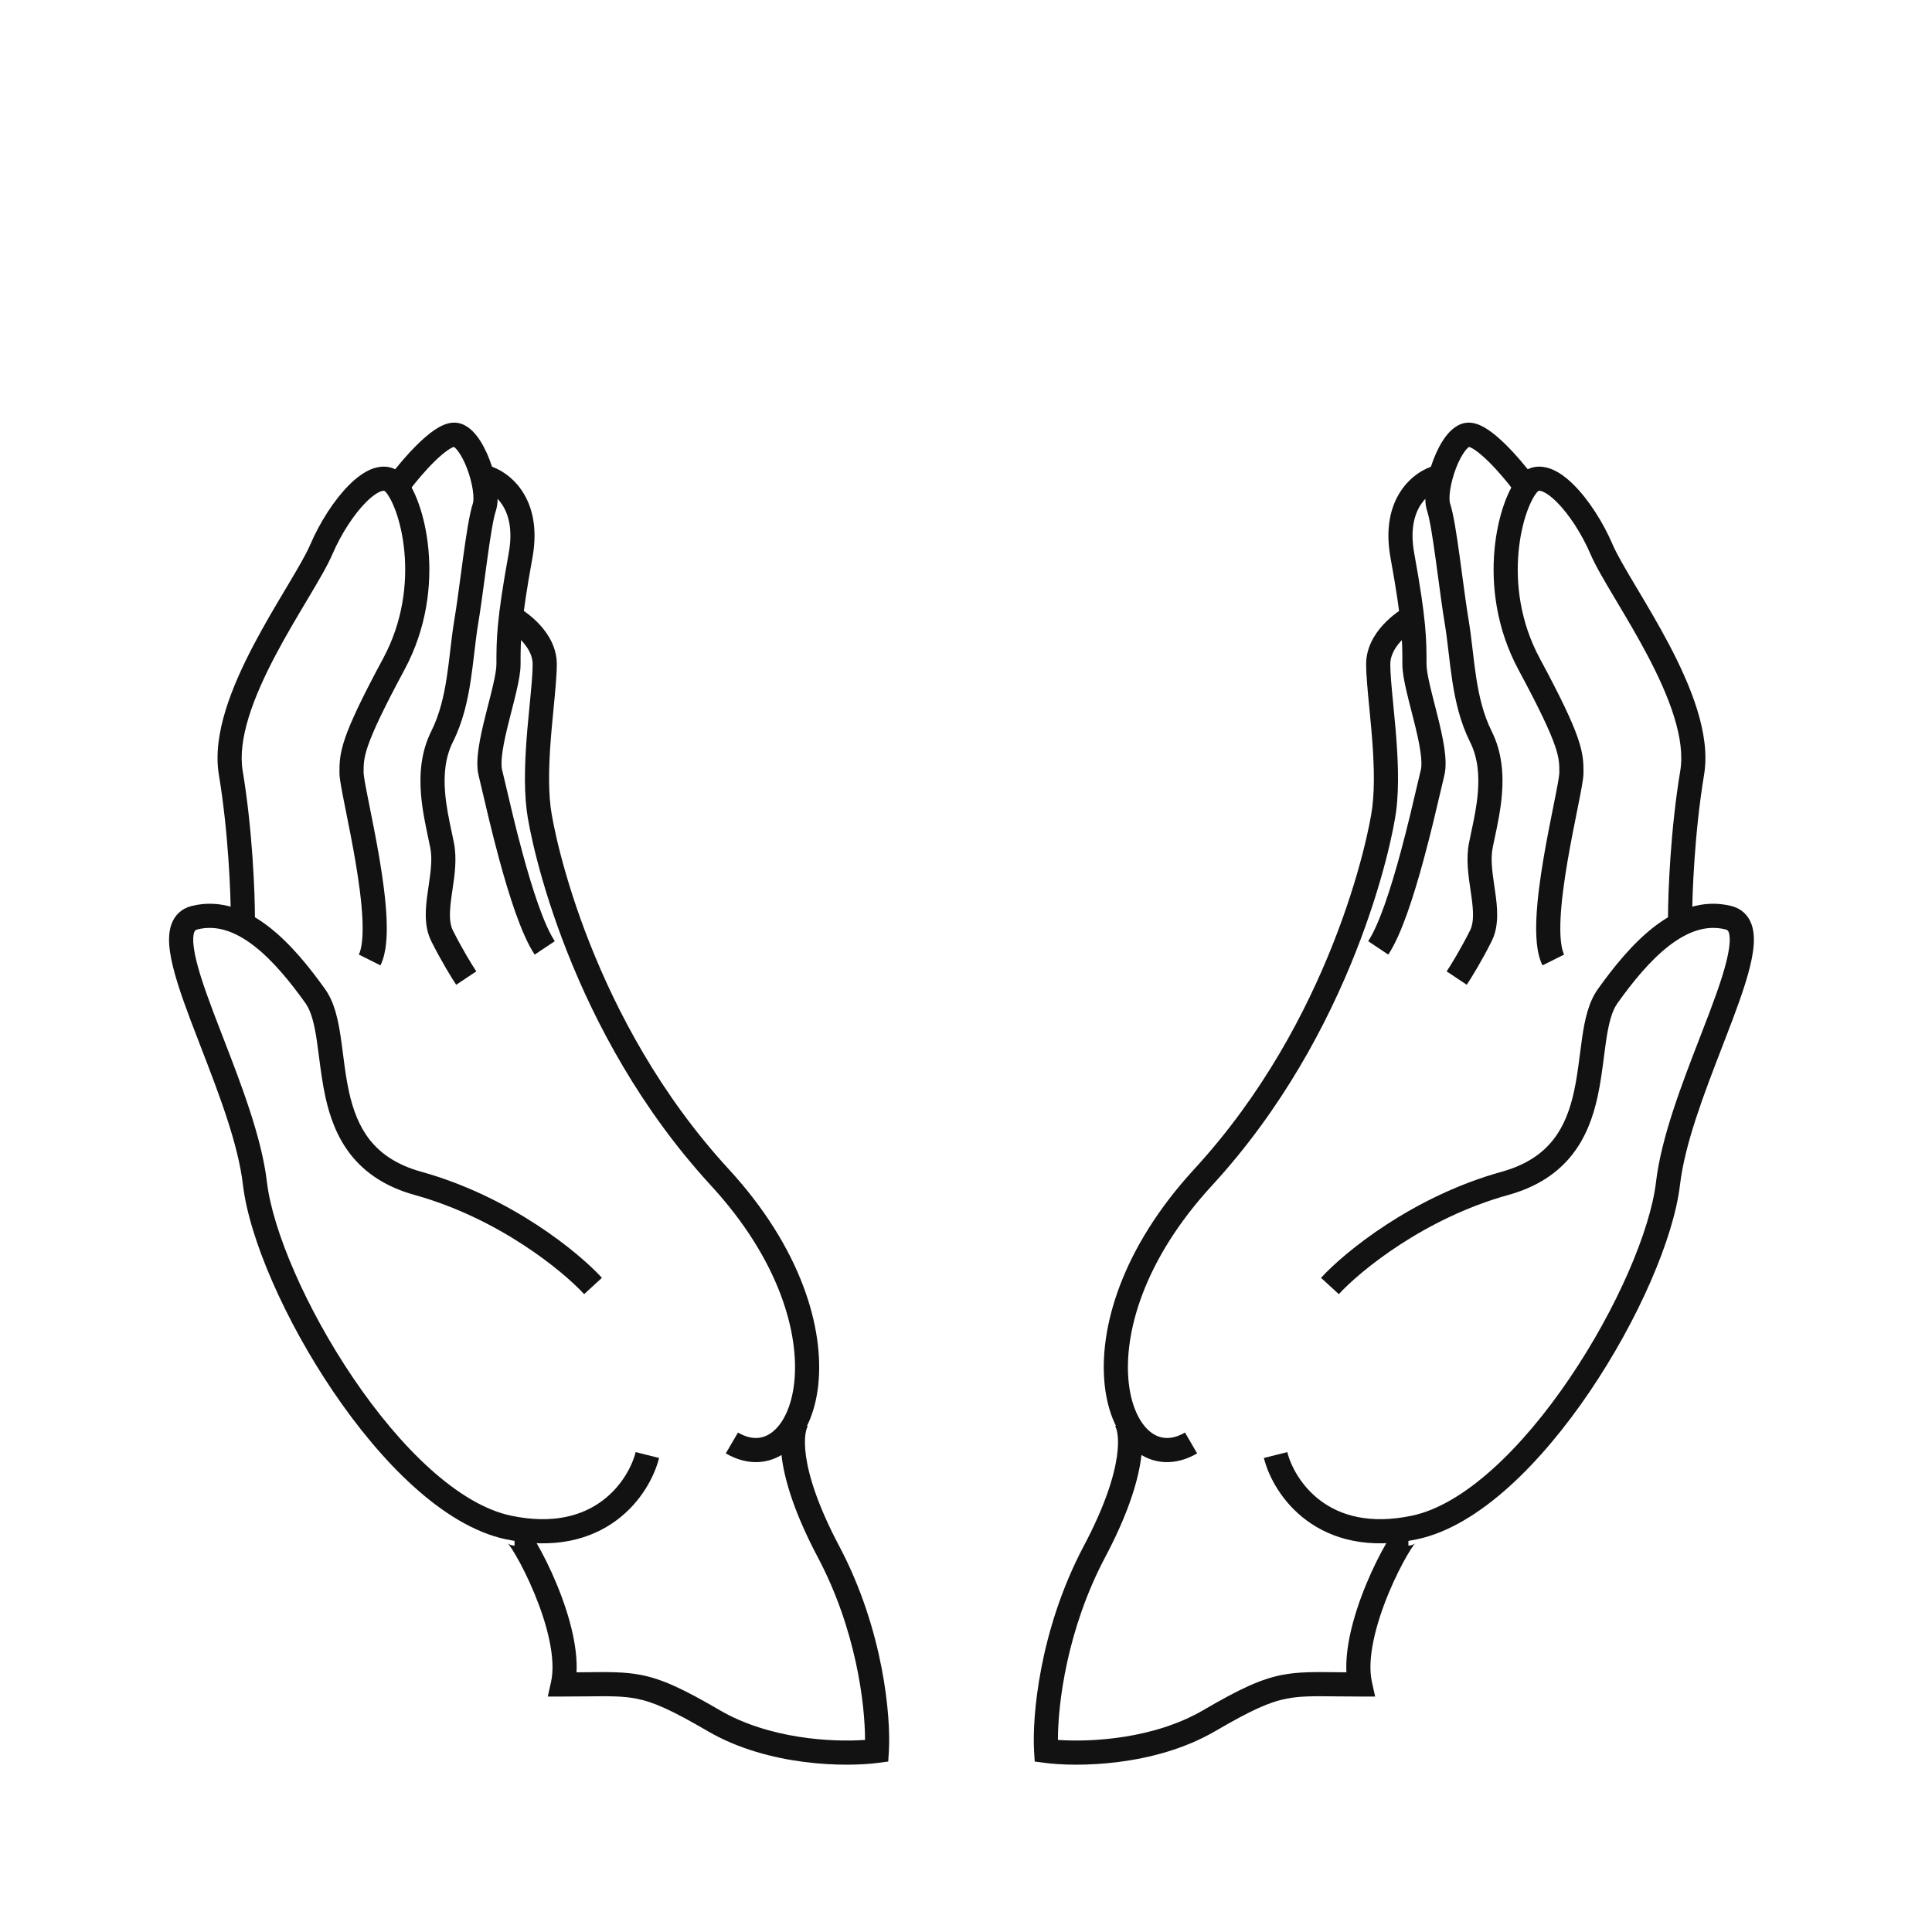
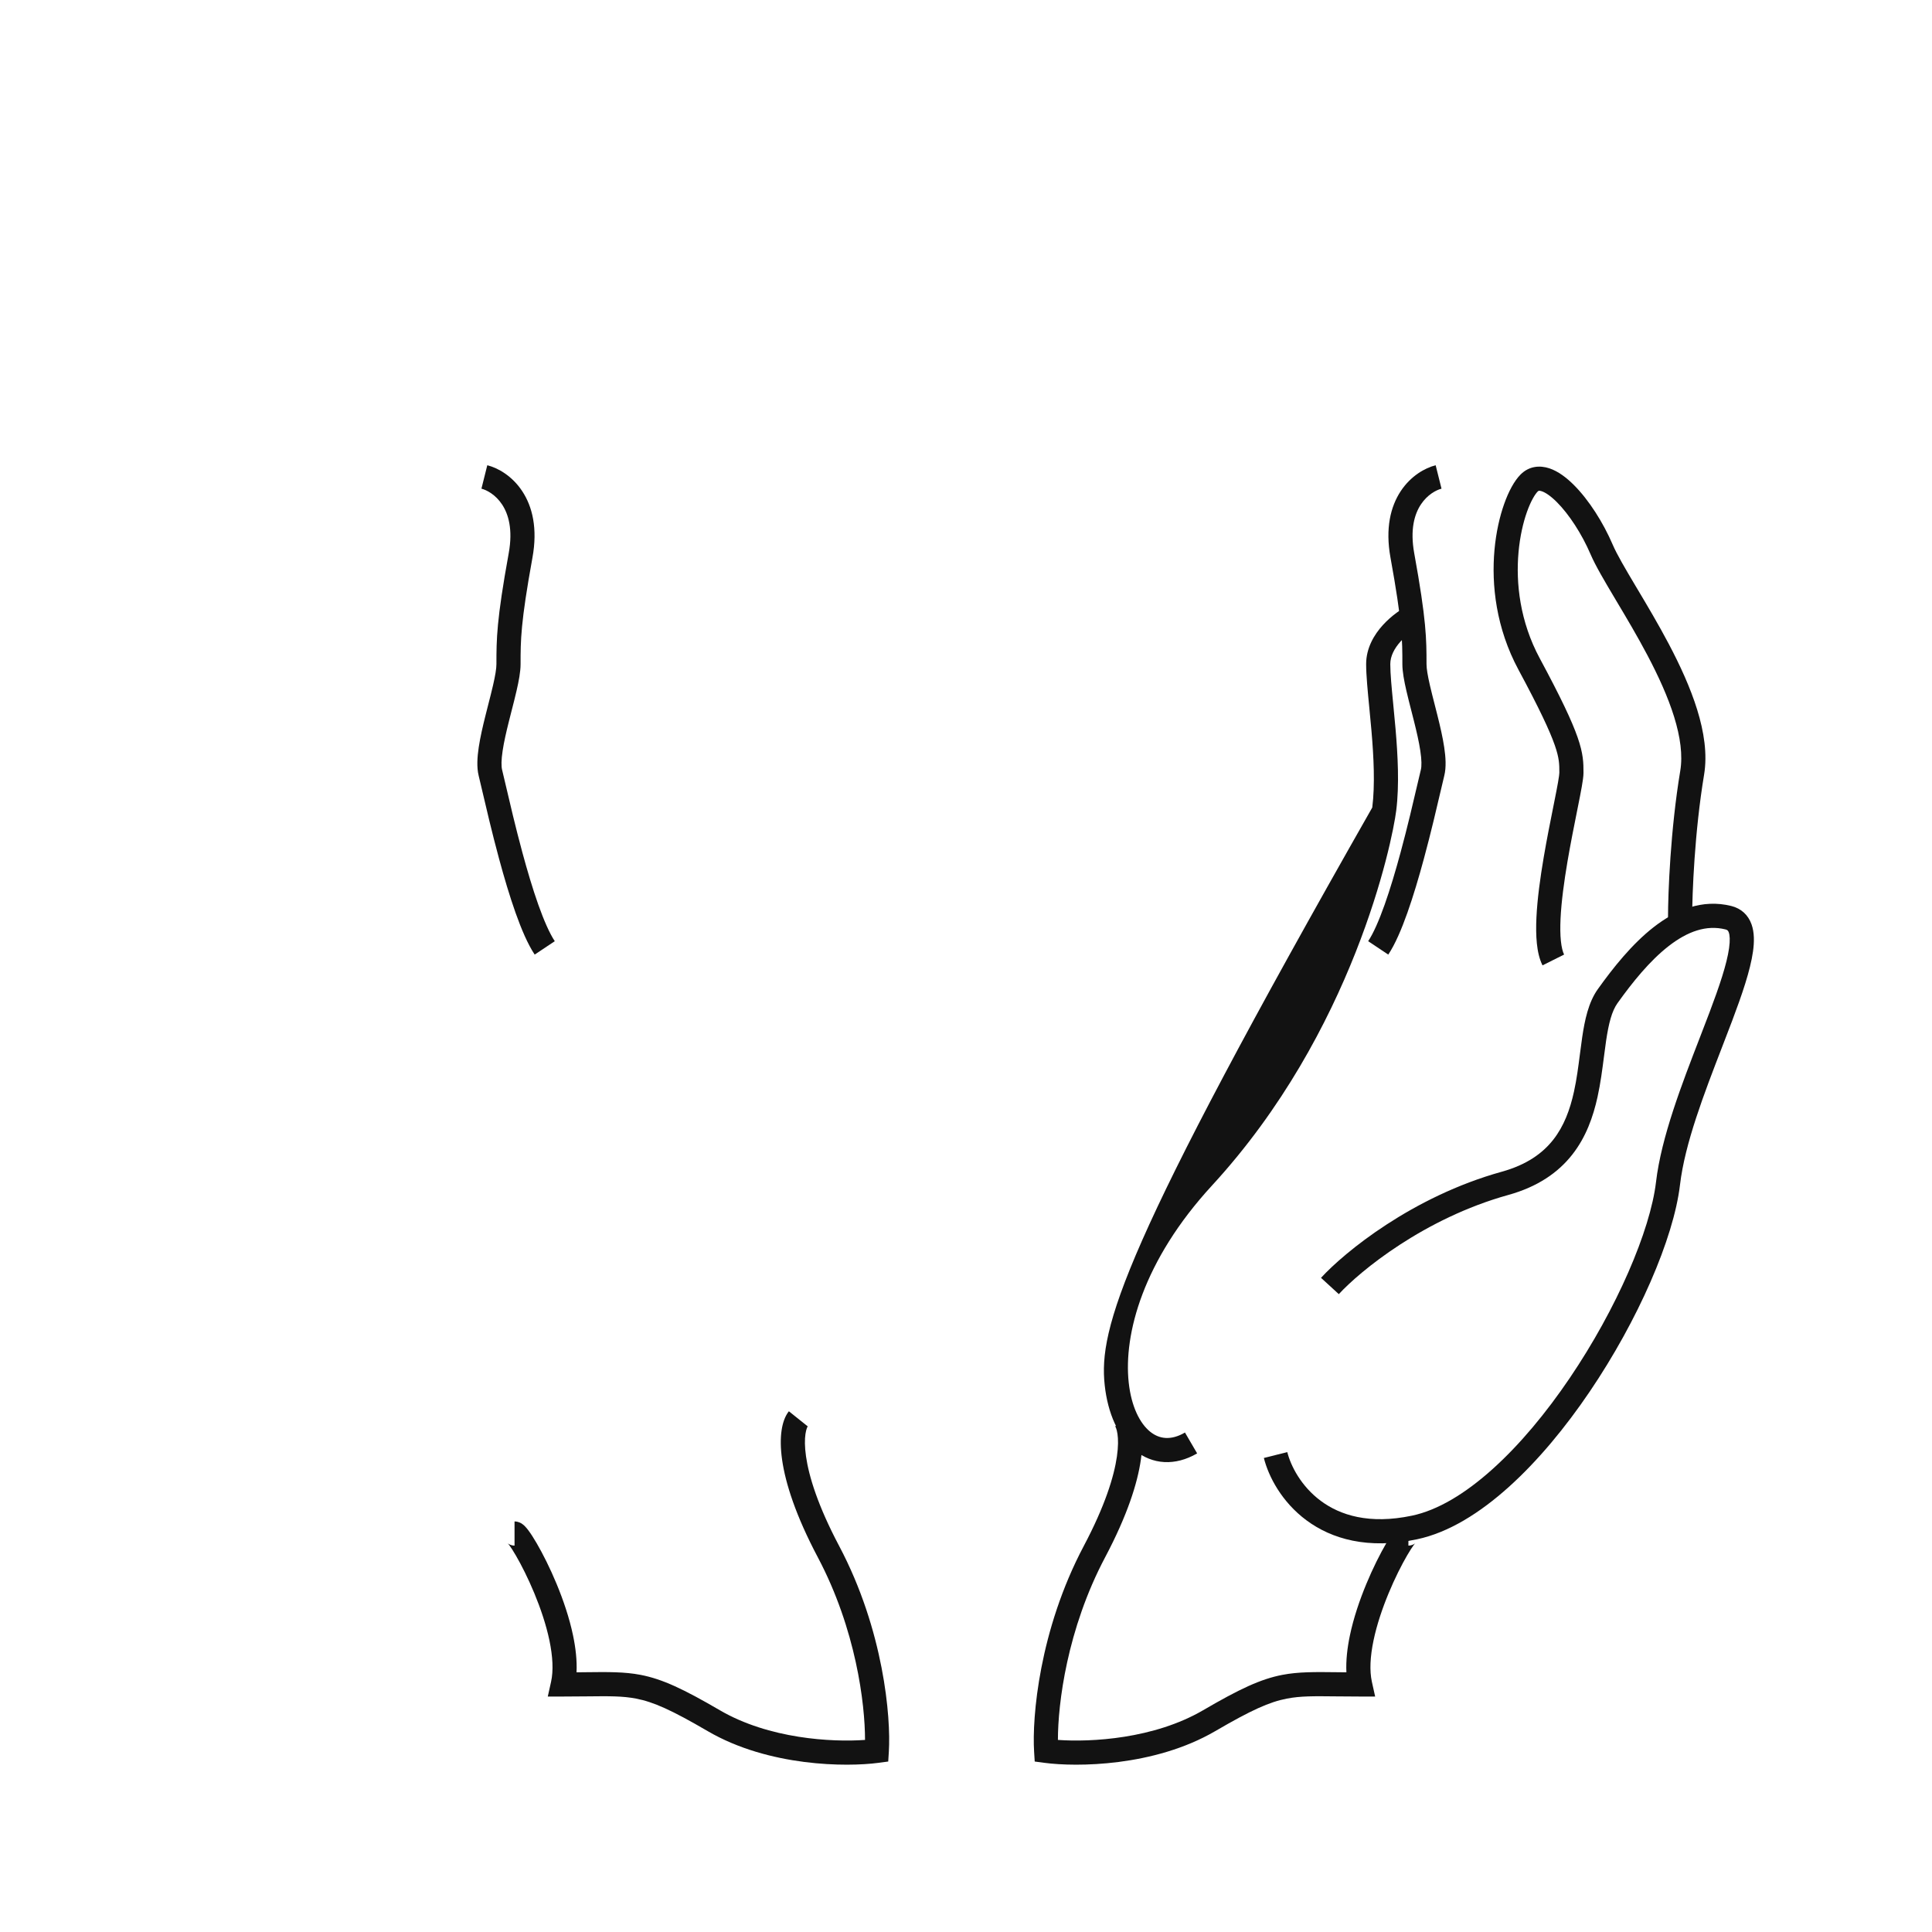
<svg xmlns="http://www.w3.org/2000/svg" width="160" height="160" viewBox="0 0 160 160" fill="none">
-   <path fill-rule="evenodd" clip-rule="evenodd" d="M30.319 41.582C29.303 42.598 28.243 44.233 27.531 45.894C27.124 46.844 26.363 48.129 25.526 49.535C25.481 49.611 25.435 49.687 25.39 49.764C24.569 51.141 23.654 52.677 22.809 54.279C21.917 55.972 21.12 57.707 20.606 59.366C20.09 61.034 19.884 62.551 20.098 63.836C20.91 68.706 21.112 73.964 21.112 76H19.112C19.112 74.037 18.914 68.894 18.126 64.164C17.84 62.449 18.134 60.592 18.696 58.775C19.261 56.949 20.12 55.091 21.04 53.346C21.91 51.696 22.849 50.12 23.666 48.75C23.713 48.67 23.761 48.59 23.808 48.512C24.673 47.059 25.35 45.906 25.693 45.106C26.481 43.267 27.671 41.402 28.905 40.168C29.513 39.559 30.207 39.029 30.936 38.786C31.727 38.522 32.619 38.593 33.319 39.293C33.849 39.823 34.317 40.707 34.679 41.728C35.053 42.78 35.351 44.081 35.483 45.535C35.747 48.441 35.352 52.02 33.492 55.474C31.745 58.72 30.903 60.535 30.493 61.705C30.112 62.795 30.112 63.298 30.112 63.973L30.112 64C30.112 64.085 30.141 64.334 30.223 64.801C30.3 65.237 30.409 65.791 30.538 66.437C30.563 66.563 30.589 66.692 30.615 66.824C30.859 68.04 31.154 69.51 31.41 71.02C31.694 72.691 31.936 74.44 32.009 75.976C32.046 76.744 32.041 77.48 31.973 78.138C31.905 78.784 31.77 79.419 31.506 79.947L29.718 79.053C29.828 78.831 29.928 78.466 29.984 77.931C30.038 77.407 30.045 76.779 30.012 76.071C29.944 74.654 29.717 72.997 29.439 71.355C29.188 69.876 28.898 68.435 28.654 67.216C28.628 67.084 28.602 66.955 28.577 66.829C28.448 66.186 28.334 65.61 28.253 65.147C28.177 64.713 28.112 64.29 28.112 64C28.112 63.189 28.117 62.441 28.606 61.045C29.071 59.715 29.979 57.78 31.732 54.526C33.371 51.48 33.727 48.309 33.491 45.716C33.373 44.419 33.109 43.283 32.794 42.397C32.469 41.481 32.124 40.927 31.905 40.707C31.904 40.706 31.902 40.705 31.901 40.703C31.853 40.655 31.803 40.605 31.569 40.683C31.267 40.784 30.836 41.066 30.319 41.582Z" fill="#121212" />
-   <path fill-rule="evenodd" clip-rule="evenodd" d="M22.289 76.773C24.095 78.178 25.664 80.152 26.926 81.919C27.706 83.011 28.009 84.485 28.218 85.9C28.29 86.379 28.351 86.855 28.412 87.332C28.543 88.353 28.673 89.374 28.901 90.41C29.228 91.897 29.731 93.264 30.624 94.396C31.504 95.511 32.815 96.463 34.88 97.037C42.295 99.096 47.916 103.715 49.849 105.824L48.375 107.176C46.641 105.285 41.33 100.904 34.344 98.963C31.909 98.287 30.221 97.114 29.054 95.635C27.9 94.173 27.308 92.478 26.948 90.84C26.701 89.715 26.55 88.541 26.413 87.479C26.355 87.026 26.3 86.594 26.24 86.194C26.028 84.765 25.768 83.739 25.299 83.081C24.061 81.349 22.629 79.572 21.061 78.352C19.496 77.135 17.935 76.575 16.355 76.97C16.192 77.011 16.134 77.068 16.079 77.22C15.998 77.448 15.962 77.86 16.056 78.525C16.241 79.844 16.855 81.665 17.673 83.835C17.927 84.51 18.2 85.216 18.482 85.943C19.96 89.763 21.67 94.18 22.105 97.883C22.579 101.907 25.357 108.376 29.253 114.127C31.189 116.986 33.372 119.622 35.633 121.655C37.904 123.699 40.186 125.073 42.318 125.521C45.862 126.267 48.273 125.479 49.866 124.297C51.497 123.087 52.357 121.399 52.642 120.257L54.582 120.743C54.201 122.267 53.111 124.38 51.058 125.903C48.968 127.454 45.963 128.333 41.906 127.479C39.288 126.927 36.695 125.301 34.295 123.142C31.883 120.972 29.598 118.202 27.597 115.248C23.617 109.374 20.646 102.593 20.119 98.117C19.716 94.692 18.125 90.574 16.645 86.741C16.356 85.994 16.072 85.258 15.801 84.54C14.994 82.397 14.296 80.375 14.075 78.803C13.965 78.023 13.953 77.228 14.196 76.548C14.466 75.792 15.032 75.239 15.87 75.03C18.289 74.425 20.478 75.365 22.289 76.773Z" fill="#121212" />
-   <path fill-rule="evenodd" clip-rule="evenodd" d="M35.987 38.214C35.183 39.003 34.391 39.962 33.912 40.6L32.312 39.4C32.833 38.705 33.691 37.664 34.587 36.786C35.033 36.348 35.513 35.928 35.983 35.609C36.414 35.318 36.995 35 37.612 35C38.48 35 39.114 35.62 39.497 36.115C39.921 36.665 40.276 37.371 40.547 38.081C40.82 38.799 41.027 39.572 41.133 40.283C41.232 40.958 41.262 41.712 41.061 42.316C40.847 42.957 40.608 44.469 40.353 46.324C40.286 46.808 40.218 47.31 40.151 47.815C39.968 49.176 39.783 50.557 39.598 51.664C39.478 52.387 39.387 53.146 39.293 53.945C39.287 53.99 39.282 54.036 39.277 54.082C39.188 54.832 39.096 55.616 38.975 56.402C38.719 58.069 38.324 59.812 37.506 61.447C36.868 62.724 36.742 64.145 36.859 65.608C36.951 66.764 37.186 67.869 37.409 68.92C37.472 69.219 37.535 69.514 37.593 69.804C37.854 71.112 37.645 72.52 37.472 73.684C37.452 73.819 37.433 73.951 37.414 74.079C37.22 75.442 37.168 76.375 37.506 77.053C38.286 78.612 39.131 79.976 39.444 80.445L37.78 81.555C37.426 81.024 36.538 79.588 35.718 77.947C35.056 76.625 35.254 75.058 35.435 73.796C35.453 73.669 35.471 73.543 35.489 73.419C35.668 72.19 35.82 71.141 35.631 70.196C35.582 69.949 35.526 69.684 35.466 69.404C35.24 68.34 34.969 67.066 34.865 65.767C34.732 64.105 34.856 62.276 35.718 60.553C36.4 59.188 36.755 57.681 36.999 56.098C37.114 55.349 37.202 54.598 37.291 53.84C37.296 53.797 37.301 53.754 37.306 53.711C37.4 52.917 37.496 52.113 37.626 51.336C37.805 50.262 37.983 48.931 38.164 47.582C38.233 47.07 38.302 46.555 38.371 46.051C38.616 44.281 38.877 42.543 39.163 41.684C39.212 41.538 39.242 41.167 39.154 40.576C39.072 40.022 38.904 39.389 38.678 38.794C38.448 38.192 38.178 37.679 37.914 37.338C37.739 37.111 37.627 37.033 37.585 37.008C37.526 37.027 37.37 37.085 37.104 37.266C36.774 37.489 36.391 37.818 35.987 38.214Z" fill="#121212" />
  <path fill-rule="evenodd" clip-rule="evenodd" d="M41.578 41.777C41.041 40.964 40.308 40.58 39.87 40.47L40.355 38.53C41.25 38.754 42.417 39.419 43.246 40.673C44.093 41.953 44.535 43.765 44.096 46.179C43.112 51.591 43.112 53.047 43.112 54.962L43.112 55C43.112 55.626 42.962 56.413 42.782 57.193C42.661 57.722 42.512 58.303 42.363 58.883C42.289 59.172 42.216 59.46 42.145 59.742C41.927 60.613 41.734 61.449 41.625 62.18C41.511 62.939 41.508 63.46 41.583 63.758C41.658 64.058 41.761 64.501 41.889 65.05C42.209 66.427 42.685 68.471 43.265 70.614C43.668 72.101 44.114 73.606 44.578 74.916C45.05 76.245 45.517 77.303 45.944 77.945L44.28 79.055C43.708 78.197 43.175 76.942 42.693 75.584C42.205 74.207 41.744 72.649 41.335 71.136C40.744 68.956 40.244 66.807 39.923 65.43C39.802 64.911 39.707 64.502 39.642 64.243C39.467 63.54 39.526 62.686 39.647 61.883C39.772 61.051 39.985 60.137 40.205 59.258C40.282 58.949 40.359 58.647 40.434 58.353C40.579 57.788 40.717 57.251 40.833 56.745C41.013 55.962 41.112 55.374 41.112 55C41.112 52.934 41.119 51.373 42.129 45.821C42.49 43.835 42.099 42.563 41.578 41.777Z" fill="#121212" />
-   <path fill-rule="evenodd" clip-rule="evenodd" d="M43.247 53.11C42.716 52.526 42.07 52.097 41.665 51.894L42.559 50.106C43.154 50.403 44.008 50.974 44.727 51.765C45.443 52.552 46.112 53.657 46.112 55C46.112 55.909 45.986 57.204 45.849 58.619C45.789 59.238 45.726 59.88 45.671 60.523C45.484 62.705 45.369 64.989 45.605 66.876C45.906 69.286 49.039 84.53 60.348 96.823C66.373 103.371 68.27 110.021 67.763 114.71C67.512 117.034 66.652 118.986 65.271 120.111C63.815 121.297 61.937 121.43 60.108 120.364L61.116 118.636C62.288 119.32 63.253 119.175 64.008 118.56C64.839 117.883 65.557 116.511 65.775 114.495C66.206 110.502 64.603 104.402 58.876 98.177C47.186 85.47 43.951 69.774 43.62 67.124C43.356 65.011 43.49 62.545 43.678 60.352C43.741 59.622 43.808 58.931 43.871 58.288C44.002 56.939 44.112 55.809 44.112 55C44.112 54.343 43.781 53.698 43.247 53.11Z" fill="#121212" />
  <path fill-rule="evenodd" clip-rule="evenodd" d="M66.752 120.62C66.989 122.27 67.732 124.701 69.496 128.032C73.195 135.019 73.787 142.241 73.61 145.062L73.559 145.883L72.744 145.991C70.132 146.34 63.676 146.32 58.608 143.364C55.614 141.617 54.117 140.947 52.673 140.67C51.551 140.454 50.454 140.466 48.673 140.486C48.073 140.492 47.395 140.5 46.612 140.5H45.365L45.636 139.283C45.842 138.356 45.776 137.171 45.501 135.853C45.228 134.549 44.766 133.188 44.251 131.946C43.736 130.704 43.178 129.603 42.724 128.823C42.496 128.43 42.304 128.135 42.166 127.949C42.132 127.903 42.104 127.868 42.082 127.842C42.072 127.829 42.063 127.819 42.056 127.812L42.049 127.804L42.047 127.802L42.047 127.802L42.05 127.804C42.052 127.806 42.056 127.81 42.061 127.814C42.07 127.822 42.09 127.838 42.12 127.858L42.121 127.859C42.152 127.879 42.334 128 42.612 128V126C42.926 126 43.149 126.141 43.221 126.188C43.321 126.254 43.4 126.327 43.455 126.381C43.566 126.492 43.674 126.625 43.771 126.756C43.971 127.025 44.205 127.391 44.453 127.818C44.953 128.678 45.551 129.858 46.098 131.179C46.645 132.499 47.153 133.982 47.458 135.444C47.671 136.461 47.794 137.505 47.746 138.494C48.002 138.492 48.249 138.489 48.487 138.486C50.349 138.464 51.714 138.448 53.051 138.705C54.857 139.053 56.61 139.883 59.616 141.636C63.683 144.008 68.887 144.29 71.638 144.093C71.639 141.106 70.891 134.942 67.728 128.968C65.892 125.499 65.052 122.846 64.772 120.905C64.633 119.934 64.631 119.124 64.726 118.471C64.817 117.837 65.011 117.275 65.331 116.875L66.893 118.125L66.893 118.125C66.893 118.125 66.885 118.135 66.871 118.161C66.856 118.188 66.838 118.227 66.818 118.281C66.778 118.389 66.736 118.546 66.705 118.757C66.643 119.182 66.633 119.795 66.752 120.62Z" fill="#121212" />
  <path fill-rule="evenodd" clip-rule="evenodd" d="M128.931 41.582C129.947 42.598 131.007 44.233 131.719 45.894C132.126 46.844 132.887 48.129 133.724 49.535C133.769 49.611 133.815 49.687 133.86 49.764C134.681 51.141 135.596 52.677 136.441 54.279C137.333 55.972 138.13 57.707 138.644 59.366C139.16 61.034 139.366 62.551 139.152 63.836C138.34 68.706 138.138 73.964 138.138 76H140.138C140.138 74.037 140.336 68.894 141.124 64.164C141.41 62.449 141.116 60.592 140.554 58.775C139.989 56.949 139.13 55.091 138.21 53.346C137.34 51.696 136.401 50.12 135.584 48.75C135.537 48.67 135.489 48.59 135.442 48.512C134.577 47.059 133.9 45.906 133.557 45.106C132.769 43.267 131.579 41.402 130.345 40.168C129.737 39.559 129.043 39.029 128.314 38.786C127.523 38.522 126.631 38.593 125.931 39.293C125.401 39.823 124.933 40.707 124.571 41.728C124.197 42.78 123.899 44.081 123.767 45.535C123.503 48.441 123.898 52.02 125.758 55.474C127.505 58.72 128.347 60.535 128.757 61.705C129.138 62.795 129.138 63.298 129.138 63.973L129.138 64C129.138 64.085 129.109 64.334 129.027 64.801C128.95 65.237 128.841 65.791 128.712 66.437C128.687 66.563 128.661 66.692 128.635 66.824C128.391 68.04 128.096 69.51 127.84 71.02C127.556 72.691 127.314 74.44 127.241 75.976C127.204 76.744 127.209 77.48 127.277 78.138C127.344 78.784 127.48 79.419 127.744 79.947L129.532 79.053C129.422 78.831 129.322 78.466 129.266 77.931C129.212 77.407 129.205 76.779 129.238 76.071C129.306 74.654 129.533 72.997 129.811 71.355C130.063 69.876 130.351 68.435 130.596 67.216C130.622 67.084 130.648 66.955 130.673 66.829C130.802 66.186 130.916 65.61 130.997 65.147C131.073 64.713 131.138 64.29 131.138 64C131.138 63.189 131.133 62.441 130.644 61.045C130.179 59.715 129.271 57.78 127.518 54.526C125.879 51.48 125.523 48.309 125.759 45.716C125.877 44.419 126.141 43.283 126.455 42.397C126.78 41.481 127.126 40.927 127.345 40.707C127.346 40.706 127.348 40.705 127.349 40.703C127.397 40.655 127.447 40.605 127.681 40.683C127.983 40.784 128.414 41.066 128.931 41.582Z" fill="#121212" />
  <path fill-rule="evenodd" clip-rule="evenodd" d="M136.961 76.773C135.155 78.178 133.586 80.152 132.324 81.919C131.544 83.011 131.241 84.485 131.031 85.9C130.96 86.379 130.899 86.855 130.838 87.332C130.707 88.353 130.577 89.374 130.349 90.41C130.022 91.897 129.519 93.264 128.626 94.396C127.746 95.511 126.435 96.463 124.37 97.037C116.955 99.096 111.334 103.715 109.401 105.824L110.875 107.176C112.609 105.285 117.92 100.904 124.905 98.963C127.341 98.287 129.029 97.114 130.196 95.635C131.35 94.173 131.941 92.478 132.302 90.84C132.55 89.715 132.7 88.541 132.837 87.479C132.895 87.026 132.95 86.594 133.01 86.194C133.222 84.765 133.482 83.739 133.952 83.081C135.189 81.349 136.621 79.572 138.189 78.352C139.754 77.135 141.315 76.575 142.895 76.97C143.058 77.011 143.116 77.068 143.171 77.22C143.252 77.448 143.288 77.86 143.194 78.525C143.009 79.844 142.395 81.665 141.577 83.835C141.323 84.51 141.05 85.216 140.768 85.943C139.29 89.763 137.58 94.18 137.145 97.883C136.671 101.907 133.893 108.376 129.997 114.127C128.061 116.986 125.878 119.622 123.617 121.655C121.345 123.699 119.064 125.073 116.932 125.521C113.388 126.267 110.977 125.479 109.384 124.297C107.753 123.087 106.893 121.399 106.608 120.257L104.668 120.743C105.049 122.267 106.139 124.38 108.192 125.903C110.282 127.454 113.287 128.333 117.344 127.479C119.962 126.927 122.555 125.301 124.955 123.142C127.367 120.972 129.652 118.202 131.653 115.248C135.633 109.374 138.604 102.593 139.131 98.117C139.534 94.692 141.125 90.574 142.605 86.741C142.894 85.994 143.178 85.258 143.449 84.54C144.256 82.397 144.954 80.375 145.175 78.803C145.285 78.023 145.297 77.228 145.054 76.548C144.784 75.792 144.218 75.239 143.38 75.03C140.961 74.425 138.772 75.365 136.961 76.773Z" fill="#121212" />
-   <path fill-rule="evenodd" clip-rule="evenodd" d="M123.263 38.214C124.067 39.003 124.859 39.962 125.338 40.6L126.938 39.4C126.417 38.705 125.559 37.664 124.663 36.786C124.217 36.348 123.737 35.928 123.267 35.609C122.836 35.318 122.255 35 121.638 35C120.771 35 120.136 35.62 119.753 36.115C119.329 36.665 118.974 37.371 118.704 38.081C118.43 38.799 118.223 39.572 118.118 40.283C118.018 40.958 117.988 41.712 118.189 42.316C118.403 42.957 118.642 44.469 118.897 46.324C118.964 46.808 119.031 47.31 119.099 47.815C119.282 49.176 119.467 50.557 119.652 51.664C119.772 52.387 119.863 53.146 119.957 53.945C119.963 53.99 119.968 54.036 119.973 54.082C120.062 54.832 120.154 55.616 120.275 56.402C120.531 58.069 120.926 59.812 121.744 61.447C122.382 62.724 122.508 64.145 122.391 65.608C122.299 66.764 122.064 67.869 121.841 68.92C121.778 69.219 121.715 69.514 121.657 69.804C121.396 71.112 121.605 72.52 121.778 73.684C121.798 73.819 121.817 73.951 121.836 74.079C122.03 75.442 122.082 76.375 121.744 77.053C120.964 78.612 120.119 79.976 119.806 80.445L121.47 81.555C121.824 81.024 122.712 79.588 123.532 77.947C124.194 76.625 123.996 75.058 123.815 73.796C123.797 73.669 123.779 73.543 123.761 73.419C123.582 72.19 123.43 71.141 123.619 70.196C123.668 69.949 123.724 69.684 123.784 69.404C124.01 68.34 124.281 67.066 124.385 65.767C124.518 64.105 124.394 62.276 123.532 60.553C122.85 59.188 122.495 57.681 122.251 56.098C122.136 55.349 122.048 54.598 121.959 53.84C121.954 53.797 121.949 53.754 121.944 53.711C121.85 52.917 121.754 52.113 121.624 51.336C121.445 50.262 121.267 48.931 121.086 47.582C121.017 47.07 120.948 46.555 120.879 46.051C120.634 44.281 120.373 42.543 120.087 41.684C120.038 41.538 120.008 41.167 120.096 40.576C120.178 40.022 120.346 39.389 120.572 38.794C120.802 38.192 121.072 37.679 121.336 37.338C121.511 37.111 121.623 37.033 121.665 37.008C121.724 37.027 121.879 37.085 122.146 37.266C122.476 37.489 122.859 37.818 123.263 38.214Z" fill="#121212" />
  <path fill-rule="evenodd" clip-rule="evenodd" d="M117.672 41.777C118.209 40.964 118.942 40.58 119.38 40.47L118.895 38.53C118 38.754 116.833 39.419 116.003 40.673C115.157 41.953 114.715 43.765 115.154 46.179C116.138 51.591 116.138 53.047 116.138 54.962L116.138 55C116.138 55.626 116.288 56.413 116.468 57.193C116.589 57.722 116.738 58.303 116.887 58.883C116.96 59.172 117.034 59.46 117.105 59.742C117.323 60.613 117.516 61.449 117.625 62.18C117.739 62.939 117.742 63.46 117.667 63.758C117.592 64.058 117.489 64.501 117.361 65.05C117.041 66.427 116.565 68.471 115.985 70.614C115.582 72.101 115.136 73.606 114.672 74.916C114.2 76.245 113.733 77.303 113.306 77.945L114.97 79.055C115.542 78.197 116.075 76.942 116.557 75.584C117.045 74.207 117.506 72.649 117.915 71.136C118.506 68.956 119.006 66.807 119.327 65.43C119.448 64.911 119.543 64.502 119.608 64.243C119.783 63.54 119.724 62.686 119.603 61.883C119.478 61.051 119.265 60.137 119.045 59.258C118.968 58.949 118.891 58.647 118.816 58.353C118.671 57.788 118.533 57.251 118.417 56.745C118.237 55.962 118.138 55.374 118.138 55C118.138 52.934 118.131 51.373 117.121 45.821C116.76 43.835 117.151 42.563 117.672 41.777Z" fill="#121212" />
-   <path fill-rule="evenodd" clip-rule="evenodd" d="M116.003 53.11C116.534 52.526 117.18 52.097 117.585 51.894L116.691 50.106C116.096 50.403 115.242 50.974 114.523 51.765C113.807 52.552 113.138 53.657 113.138 55C113.138 55.909 113.264 57.204 113.401 58.619C113.461 59.238 113.524 59.88 113.579 60.523C113.766 62.705 113.881 64.989 113.645 66.876C113.344 69.286 110.211 84.53 98.902 96.823C92.877 103.371 90.98 110.021 91.487 114.71C91.738 117.034 92.598 118.986 93.979 120.111C95.435 121.297 97.313 121.43 99.142 120.364L98.134 118.636C96.963 119.32 95.997 119.175 95.242 118.56C94.411 117.883 93.693 116.511 93.475 114.495C93.044 110.502 94.647 104.402 100.374 98.177C112.064 85.47 115.299 69.774 115.63 67.124C115.894 65.011 115.76 62.545 115.572 60.352C115.509 59.622 115.442 58.931 115.379 58.288C115.248 56.939 115.138 55.809 115.138 55C115.138 54.343 115.469 53.698 116.003 53.11Z" fill="#121212" />
+   <path fill-rule="evenodd" clip-rule="evenodd" d="M116.003 53.11C116.534 52.526 117.18 52.097 117.585 51.894L116.691 50.106C116.096 50.403 115.242 50.974 114.523 51.765C113.807 52.552 113.138 53.657 113.138 55C113.138 55.909 113.264 57.204 113.401 58.619C113.461 59.238 113.524 59.88 113.579 60.523C113.766 62.705 113.881 64.989 113.645 66.876C92.877 103.371 90.98 110.021 91.487 114.71C91.738 117.034 92.598 118.986 93.979 120.111C95.435 121.297 97.313 121.43 99.142 120.364L98.134 118.636C96.963 119.32 95.997 119.175 95.242 118.56C94.411 117.883 93.693 116.511 93.475 114.495C93.044 110.502 94.647 104.402 100.374 98.177C112.064 85.47 115.299 69.774 115.63 67.124C115.894 65.011 115.76 62.545 115.572 60.352C115.509 59.622 115.442 58.931 115.379 58.288C115.248 56.939 115.138 55.809 115.138 55C115.138 54.343 115.469 53.698 116.003 53.11Z" fill="#121212" />
  <path fill-rule="evenodd" clip-rule="evenodd" d="M92.498 120.62C92.261 122.27 91.518 124.701 89.754 128.032C86.055 135.019 85.463 142.241 85.64 145.062L85.691 145.883L86.506 145.991C89.118 146.34 95.573 146.32 100.642 143.364C103.636 141.617 105.133 140.947 106.577 140.67C107.699 140.454 108.796 140.466 110.577 140.486C111.177 140.492 111.855 140.5 112.638 140.5H113.884L113.614 139.283C113.408 138.356 113.474 137.171 113.75 135.853C114.022 134.549 114.484 133.188 114.999 131.946C115.514 130.704 116.072 129.603 116.526 128.823C116.754 128.43 116.946 128.135 117.084 127.949C117.118 127.903 117.146 127.868 117.168 127.842C117.178 127.829 117.187 127.819 117.194 127.812L117.201 127.804L117.203 127.802L117.203 127.802L117.2 127.804C117.198 127.806 117.194 127.81 117.189 127.814C117.18 127.822 117.16 127.838 117.13 127.858L117.129 127.859C117.098 127.879 116.916 128 116.638 128V126C116.324 126 116.101 126.141 116.029 126.188C115.929 126.254 115.85 126.327 115.795 126.381C115.684 126.492 115.576 126.625 115.479 126.756C115.279 127.025 115.045 127.391 114.797 127.818C114.297 128.678 113.699 129.858 113.152 131.179C112.605 132.499 112.097 133.982 111.792 135.444C111.579 136.461 111.456 137.505 111.503 138.494C111.248 138.492 111.001 138.489 110.763 138.486C108.901 138.464 107.536 138.448 106.199 138.705C104.393 139.053 102.64 139.883 99.634 141.636C95.567 144.008 90.363 144.29 87.612 144.093C87.611 141.106 88.359 134.942 91.522 128.968C93.358 125.499 94.198 122.846 94.478 120.905C94.617 119.934 94.619 119.124 94.524 118.471C94.433 117.837 94.239 117.275 93.919 116.875L92.357 118.125L92.357 118.125C92.357 118.125 92.365 118.135 92.379 118.161C92.394 118.188 92.412 118.227 92.432 118.281C92.472 118.389 92.514 118.546 92.545 118.757C92.607 119.182 92.617 119.795 92.498 120.62Z" fill="#121212" />
</svg>